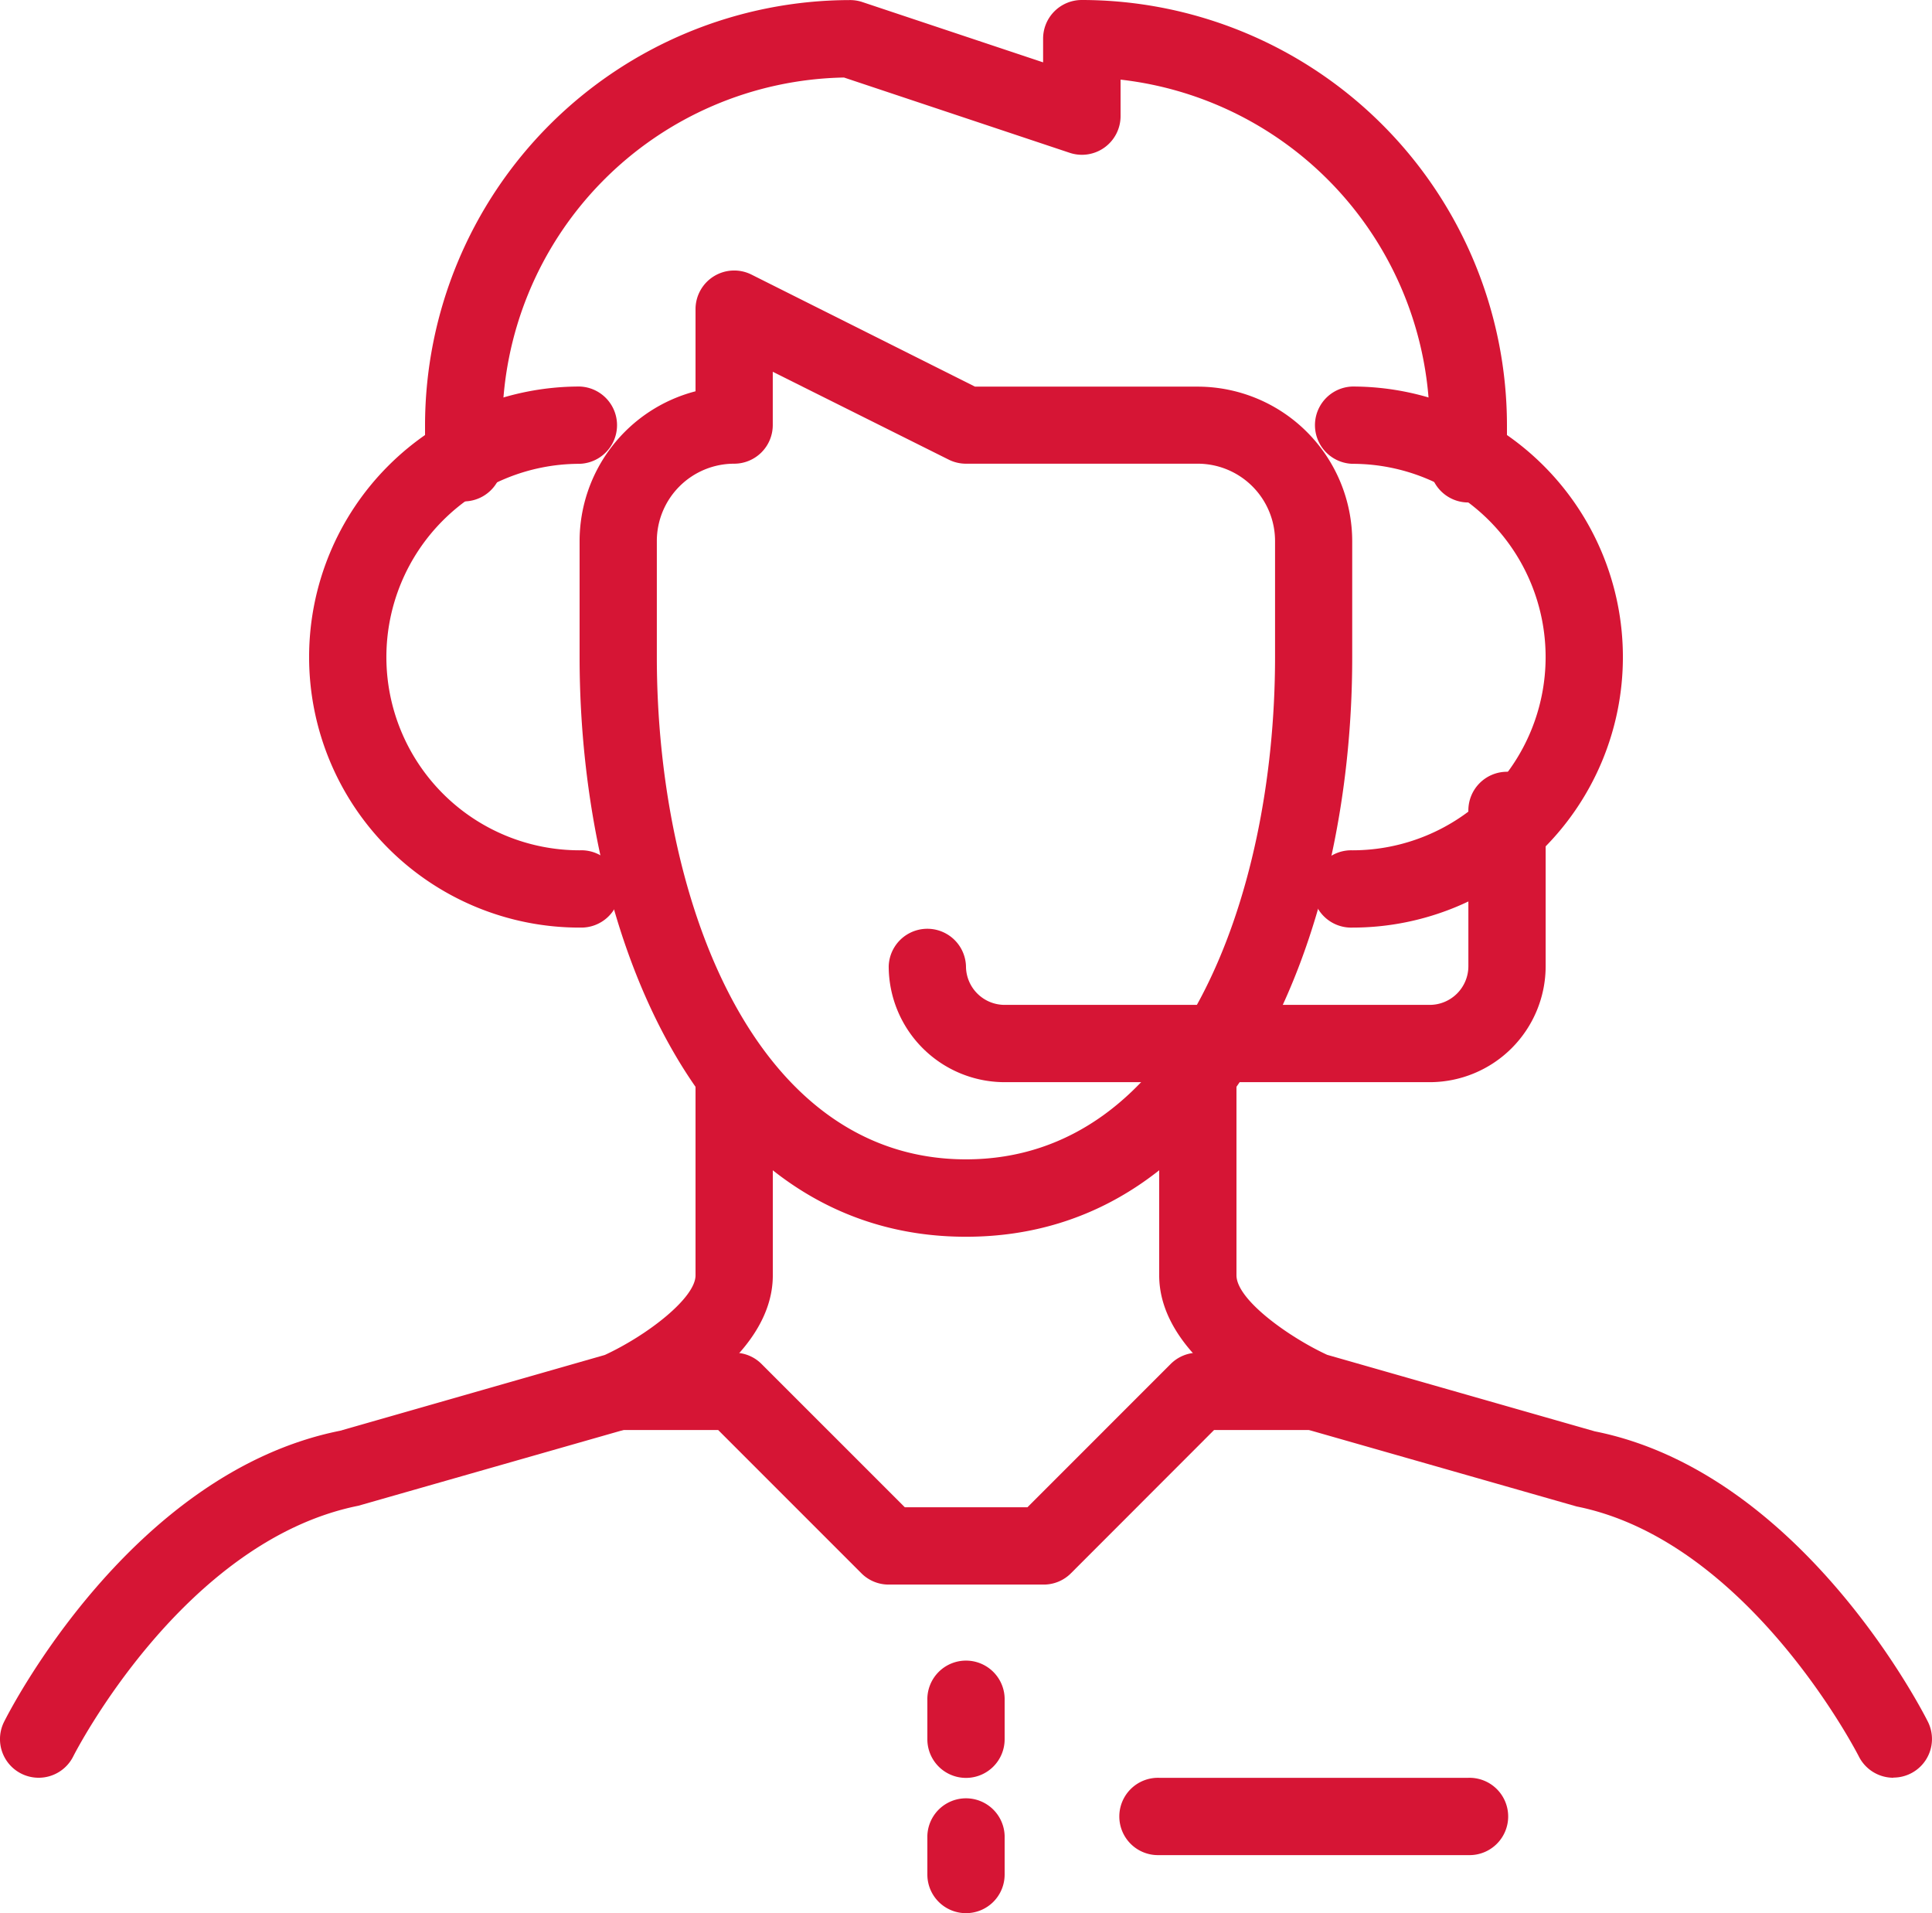
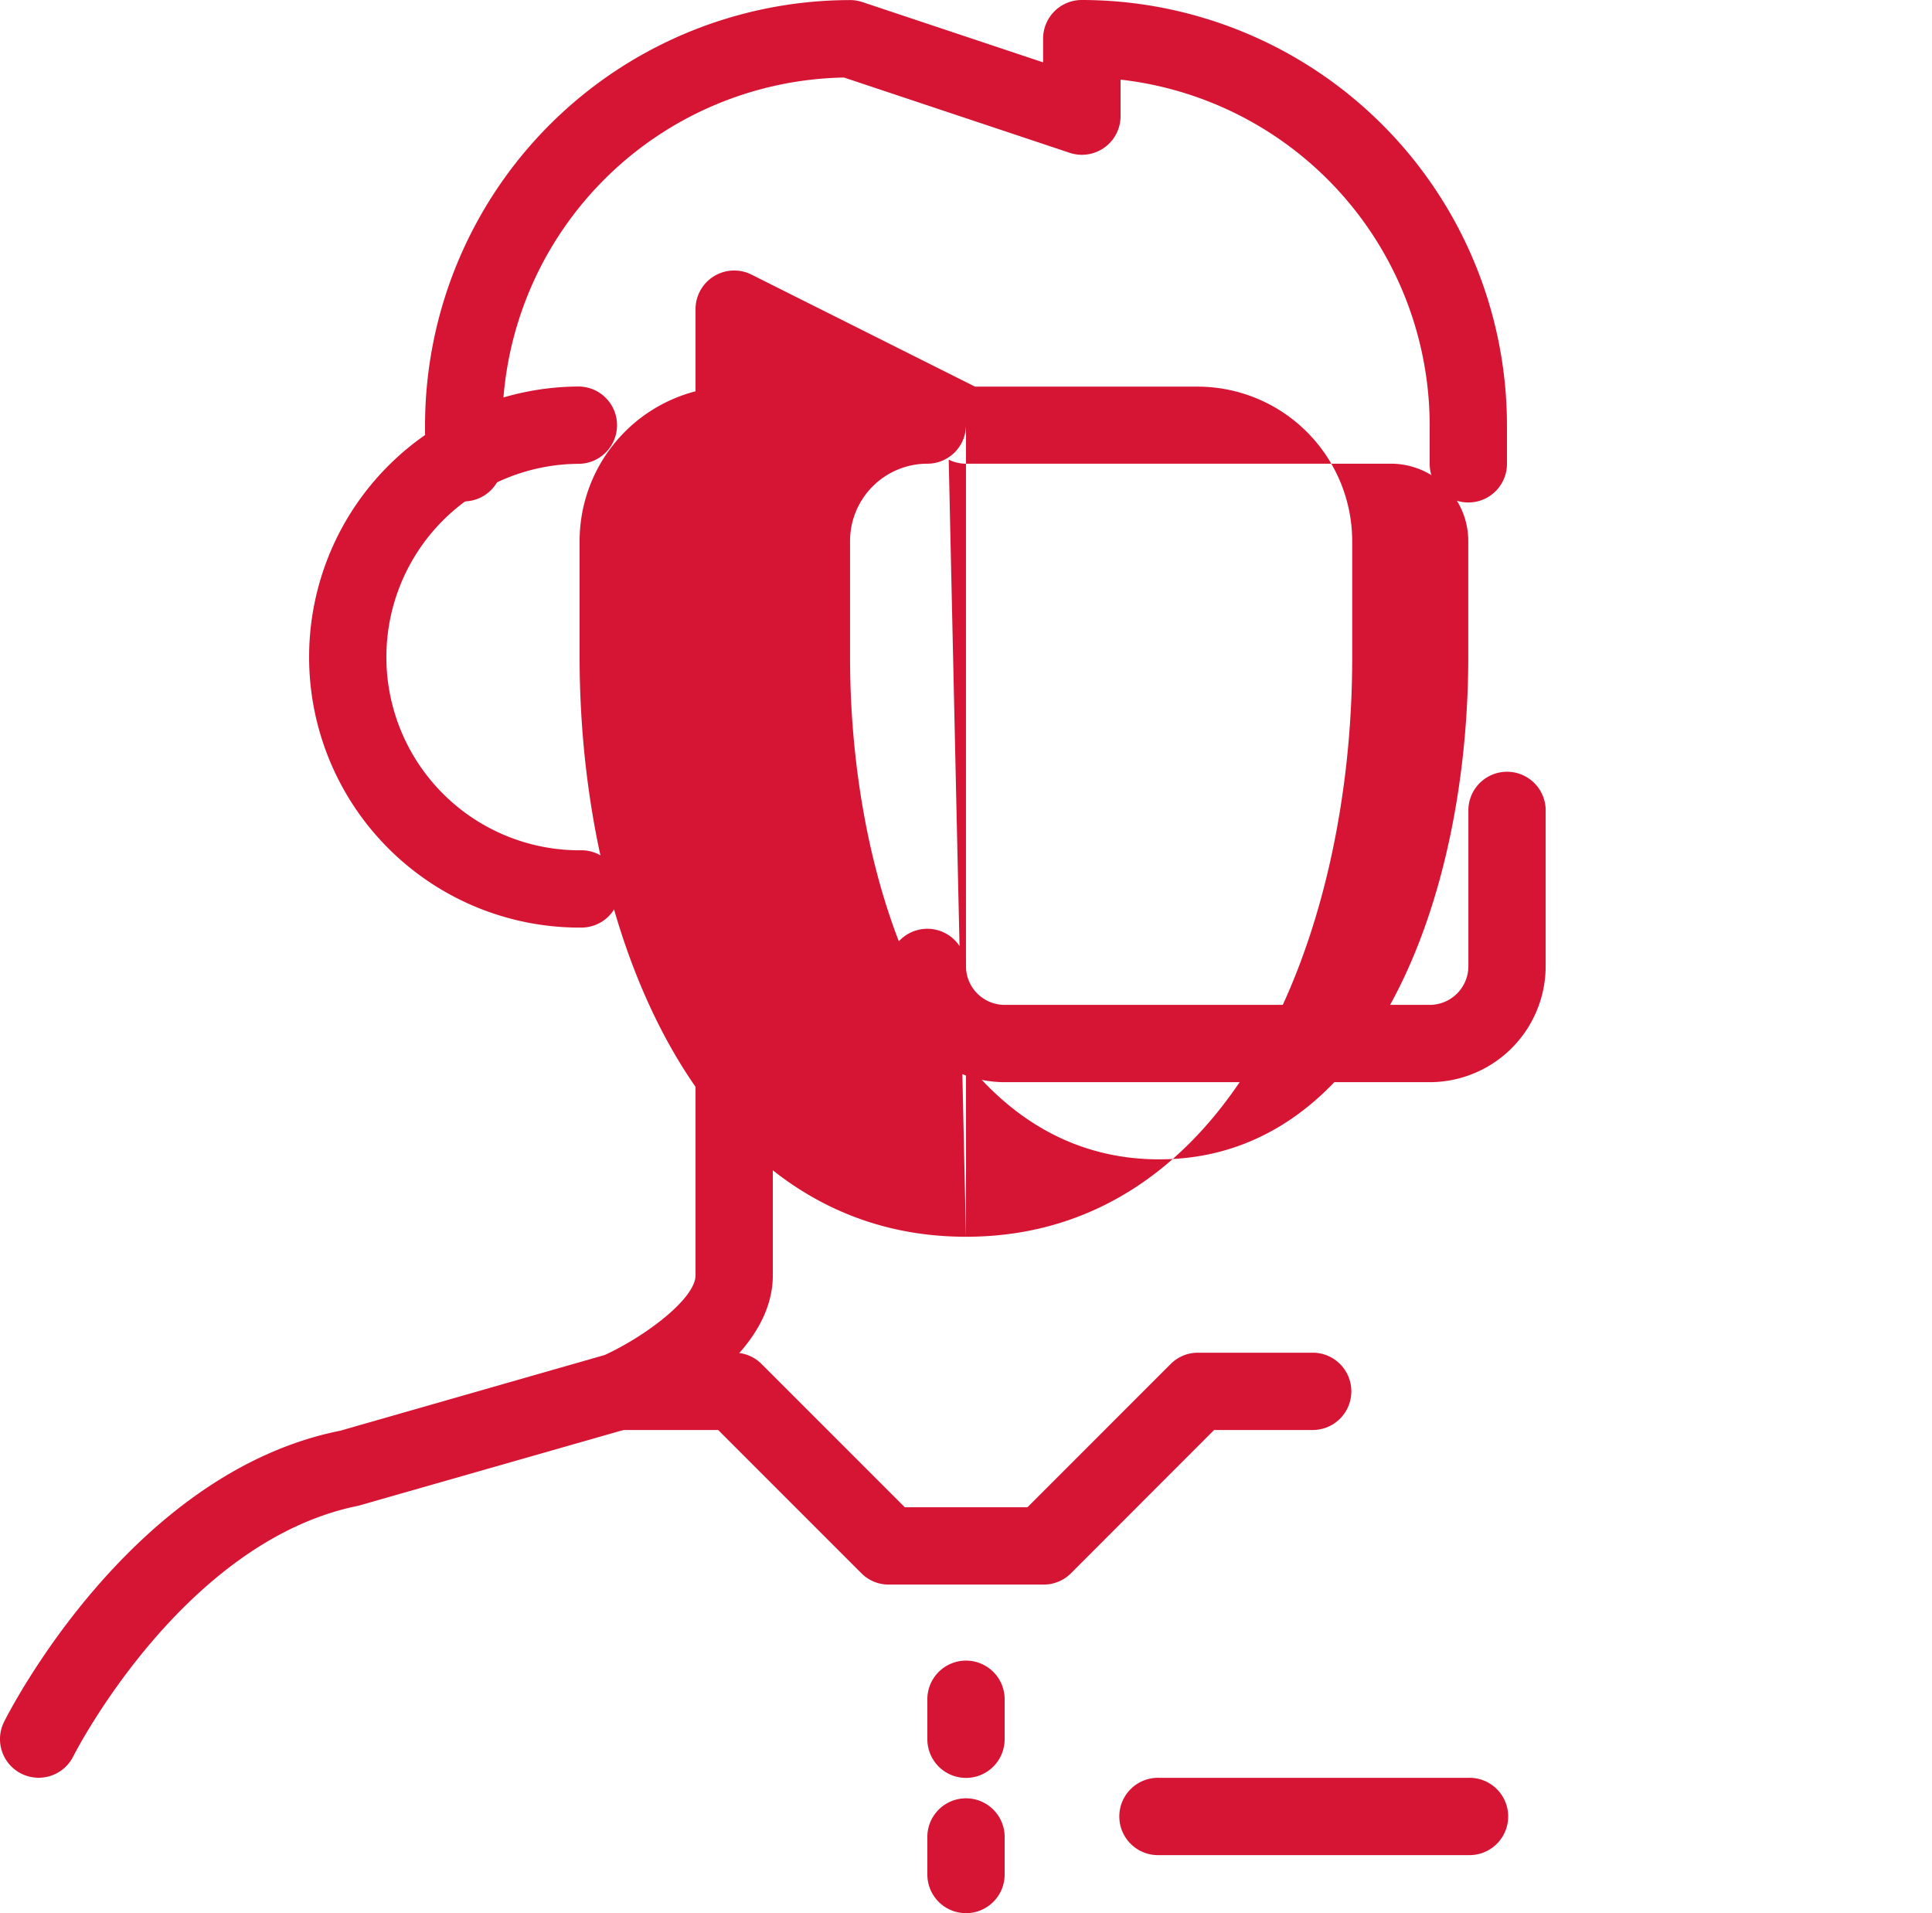
<svg xmlns="http://www.w3.org/2000/svg" width="50.327" height="49.828" viewBox="0 0 50.327 49.828">
  <g id="tls3" transform="translate(-0.001 0.002)">
    <g id="Group_996" data-name="Group 996">
      <g id="Group_985" data-name="Group 985" transform="translate(0 27.177)">
        <path id="Path_10357" data-name="Path 10357" d="M22.006,157.4a1.006,1.006,0,0,1-.9-1.456c.133-.265,3.3-6.492,8.756-7.582l6.893-1.973c1.13-.525,2.363-1.491,2.363-2.073v-5.033a1.007,1.007,0,1,1,2.013,0v5.033c0,2.207-3.011,3.668-3.614,3.939a1.086,1.086,0,0,1-.136.048l-7.046,2.013c-4.576.919-7.4,6.473-7.427,6.528A1.007,1.007,0,0,1,22.006,157.4Z" transform="translate(-20.999 -138.278)" fill="#d61535" />
      </g>
      <g id="Group_986" data-name="Group 986" transform="translate(30.197 27.177)">
-         <path id="Path_10358" data-name="Path 10358" d="M70.125,157.4a1.007,1.007,0,0,1-.9-.555c-.028-.055-2.87-5.613-7.35-6.51L54.75,148.3a1.088,1.088,0,0,1-.136-.048c-.6-.271-3.614-1.731-3.614-3.939V139.28a1.007,1.007,0,1,1,2.013,0v5.033c0,.64,1.374,1.615,2.362,2.072l6.972,1.993c5.374,1.071,8.545,7.3,8.677,7.563a1.005,1.005,0,0,1-.9,1.455Z" transform="translate(-51 -138.278)" fill="#d61535" />
-       </g>
+         </g>
      <g id="Group_987" data-name="Group 987" transform="translate(15.099 7.046)">
-         <path id="Path_10359" data-name="Path 10359" d="M46.065,143.441c-6.916,0-10.065-7.826-10.065-15.1v-3.02a4.034,4.034,0,0,1,3.02-3.9v-2.14a1.007,1.007,0,0,1,1.456-.9L46.3,121.3h5.8a4.03,4.03,0,0,1,4.026,4.026v3.02C56.131,135.616,52.981,143.441,46.065,143.441Zm-5.033-22.528V122.3a1.006,1.006,0,0,1-1.007,1.007,2.015,2.015,0,0,0-2.013,2.013v3.02c0,6.3,2.52,13.085,8.052,13.085s8.052-6.783,8.052-13.085v-3.02a2.015,2.015,0,0,0-2.013-2.013H46.065a1.009,1.009,0,0,1-.45-.106Z" transform="translate(-36 -118.278)" fill="#d61535" />
+         <path id="Path_10359" data-name="Path 10359" d="M46.065,143.441c-6.916,0-10.065-7.826-10.065-15.1v-3.02a4.034,4.034,0,0,1,3.02-3.9v-2.14a1.007,1.007,0,0,1,1.456-.9L46.3,121.3h5.8a4.03,4.03,0,0,1,4.026,4.026v3.02C56.131,135.616,52.981,143.441,46.065,143.441ZV122.3a1.006,1.006,0,0,1-1.007,1.007,2.015,2.015,0,0,0-2.013,2.013v3.02c0,6.3,2.52,13.085,8.052,13.085s8.052-6.783,8.052-13.085v-3.02a2.015,2.015,0,0,0-2.013-2.013H46.065a1.009,1.009,0,0,1-.45-.106Z" transform="translate(-36 -118.278)" fill="#d61535" />
      </g>
      <g id="Group_988" data-name="Group 988" transform="translate(15.099 35.229)">
        <path id="Path_10360" data-name="Path 10360" d="M48.078,152.317H44.052a1,1,0,0,1-.712-.295l-3.731-3.731h-2.6a1.007,1.007,0,0,1,0-2.013h3.02a1,1,0,0,1,.712.295l3.731,3.731h3.193l3.731-3.731a1,1,0,0,1,.712-.295h3.02a1.007,1.007,0,0,1,0,2.013h-2.6L48.8,152.022A1,1,0,0,1,48.078,152.317Z" transform="translate(-36 -146.278)" fill="#d61535" />
      </g>
      <g id="Group_989" data-name="Group 989" transform="translate(24.158 46.804)">
        <path id="Path_10361" data-name="Path 10361" d="M46.007,160.8A1.006,1.006,0,0,1,45,159.791v-1.007a1.007,1.007,0,0,1,2.013,0v1.007a1.006,1.006,0,0,1-1.006,1.009Z" transform="translate(-45 -157.778)" fill="#d61535" />
      </g>
      <g id="Group_990" data-name="Group 990" transform="translate(24.158 43.281)">
        <path id="Path_10362" data-name="Path 10362" d="M46.007,157.3A1.006,1.006,0,0,1,45,156.291v-1.007a1.007,1.007,0,1,1,2.013,0v1.007a1.006,1.006,0,0,1-1.006,1.009Z" transform="translate(-45 -154.278)" fill="#d61535" />
      </g>
      <g id="Group_991" data-name="Group 991" transform="translate(29.19 46.301)">
        <path id="Path_10363" data-name="Path 10363" d="M59.059,159.291H51.007a1.007,1.007,0,1,1,0-2.013h8.052a1.007,1.007,0,1,1,0,2.013Z" transform="translate(-50 -157.278)" fill="#d61535" />
      </g>
      <g id="Group_992" data-name="Group 992" transform="translate(11.073)">
        <path id="Path_10364" data-name="Path 10364" d="M59.177,124.363a1.006,1.006,0,0,1-1.007-1.007V122.35a9.072,9.072,0,0,0-8.052-9v.951a1.007,1.007,0,0,1-1.325.955l-5.88-1.961a9.07,9.07,0,0,0-8.9,9.058v1.007a1.007,1.007,0,0,1-2.013,0v-1.01a11.085,11.085,0,0,1,11.072-11.072,1.007,1.007,0,0,1,.318.051L48.1,112.9v-.617a1.006,1.006,0,0,1,1.007-1.007A11.085,11.085,0,0,1,60.183,122.35v1.007a1.006,1.006,0,0,1-1.006,1.006Z" transform="translate(-32 -111.278)" fill="#d61535" />
      </g>
      <g id="Group_993" data-name="Group 993" transform="translate(8.053 10.065)">
        <path id="Path_10365" data-name="Path 10365" d="M36.046,135.37a7.046,7.046,0,0,1,0-14.092,1.007,1.007,0,0,1,0,2.013,5.033,5.033,0,1,0,0,10.066,1.007,1.007,0,1,1,0,2.012Z" transform="translate(-29 -121.278)" fill="#d61535" />
      </g>
      <g id="Group_994" data-name="Group 994" transform="translate(34.223 10.065)">
-         <path id="Path_10366" data-name="Path 10366" d="M56.007,135.37a1.007,1.007,0,1,1,0-2.013,5.033,5.033,0,1,0,0-10.066,1.007,1.007,0,0,1,0-2.013,7.046,7.046,0,0,1,0,14.092Z" transform="translate(-55 -121.278)" fill="#d61535" />
-       </g>
+         </g>
      <g id="Group_995" data-name="Group 995" transform="translate(23.151 20.131)">
        <path id="Path_10367" data-name="Path 10367" d="M58.092,139.33H47.02A3.023,3.023,0,0,1,44,136.31a1.007,1.007,0,0,1,2.013,0,1.008,1.008,0,0,0,1.007,1.007H58.092A1.008,1.008,0,0,0,59.1,136.31v-4.026a1.007,1.007,0,1,1,2.013,0v4.026A3.023,3.023,0,0,1,58.092,139.33Z" transform="translate(-44 -131.278)" fill="#d61535" />
      </g>
    </g>
  </g>
</svg>